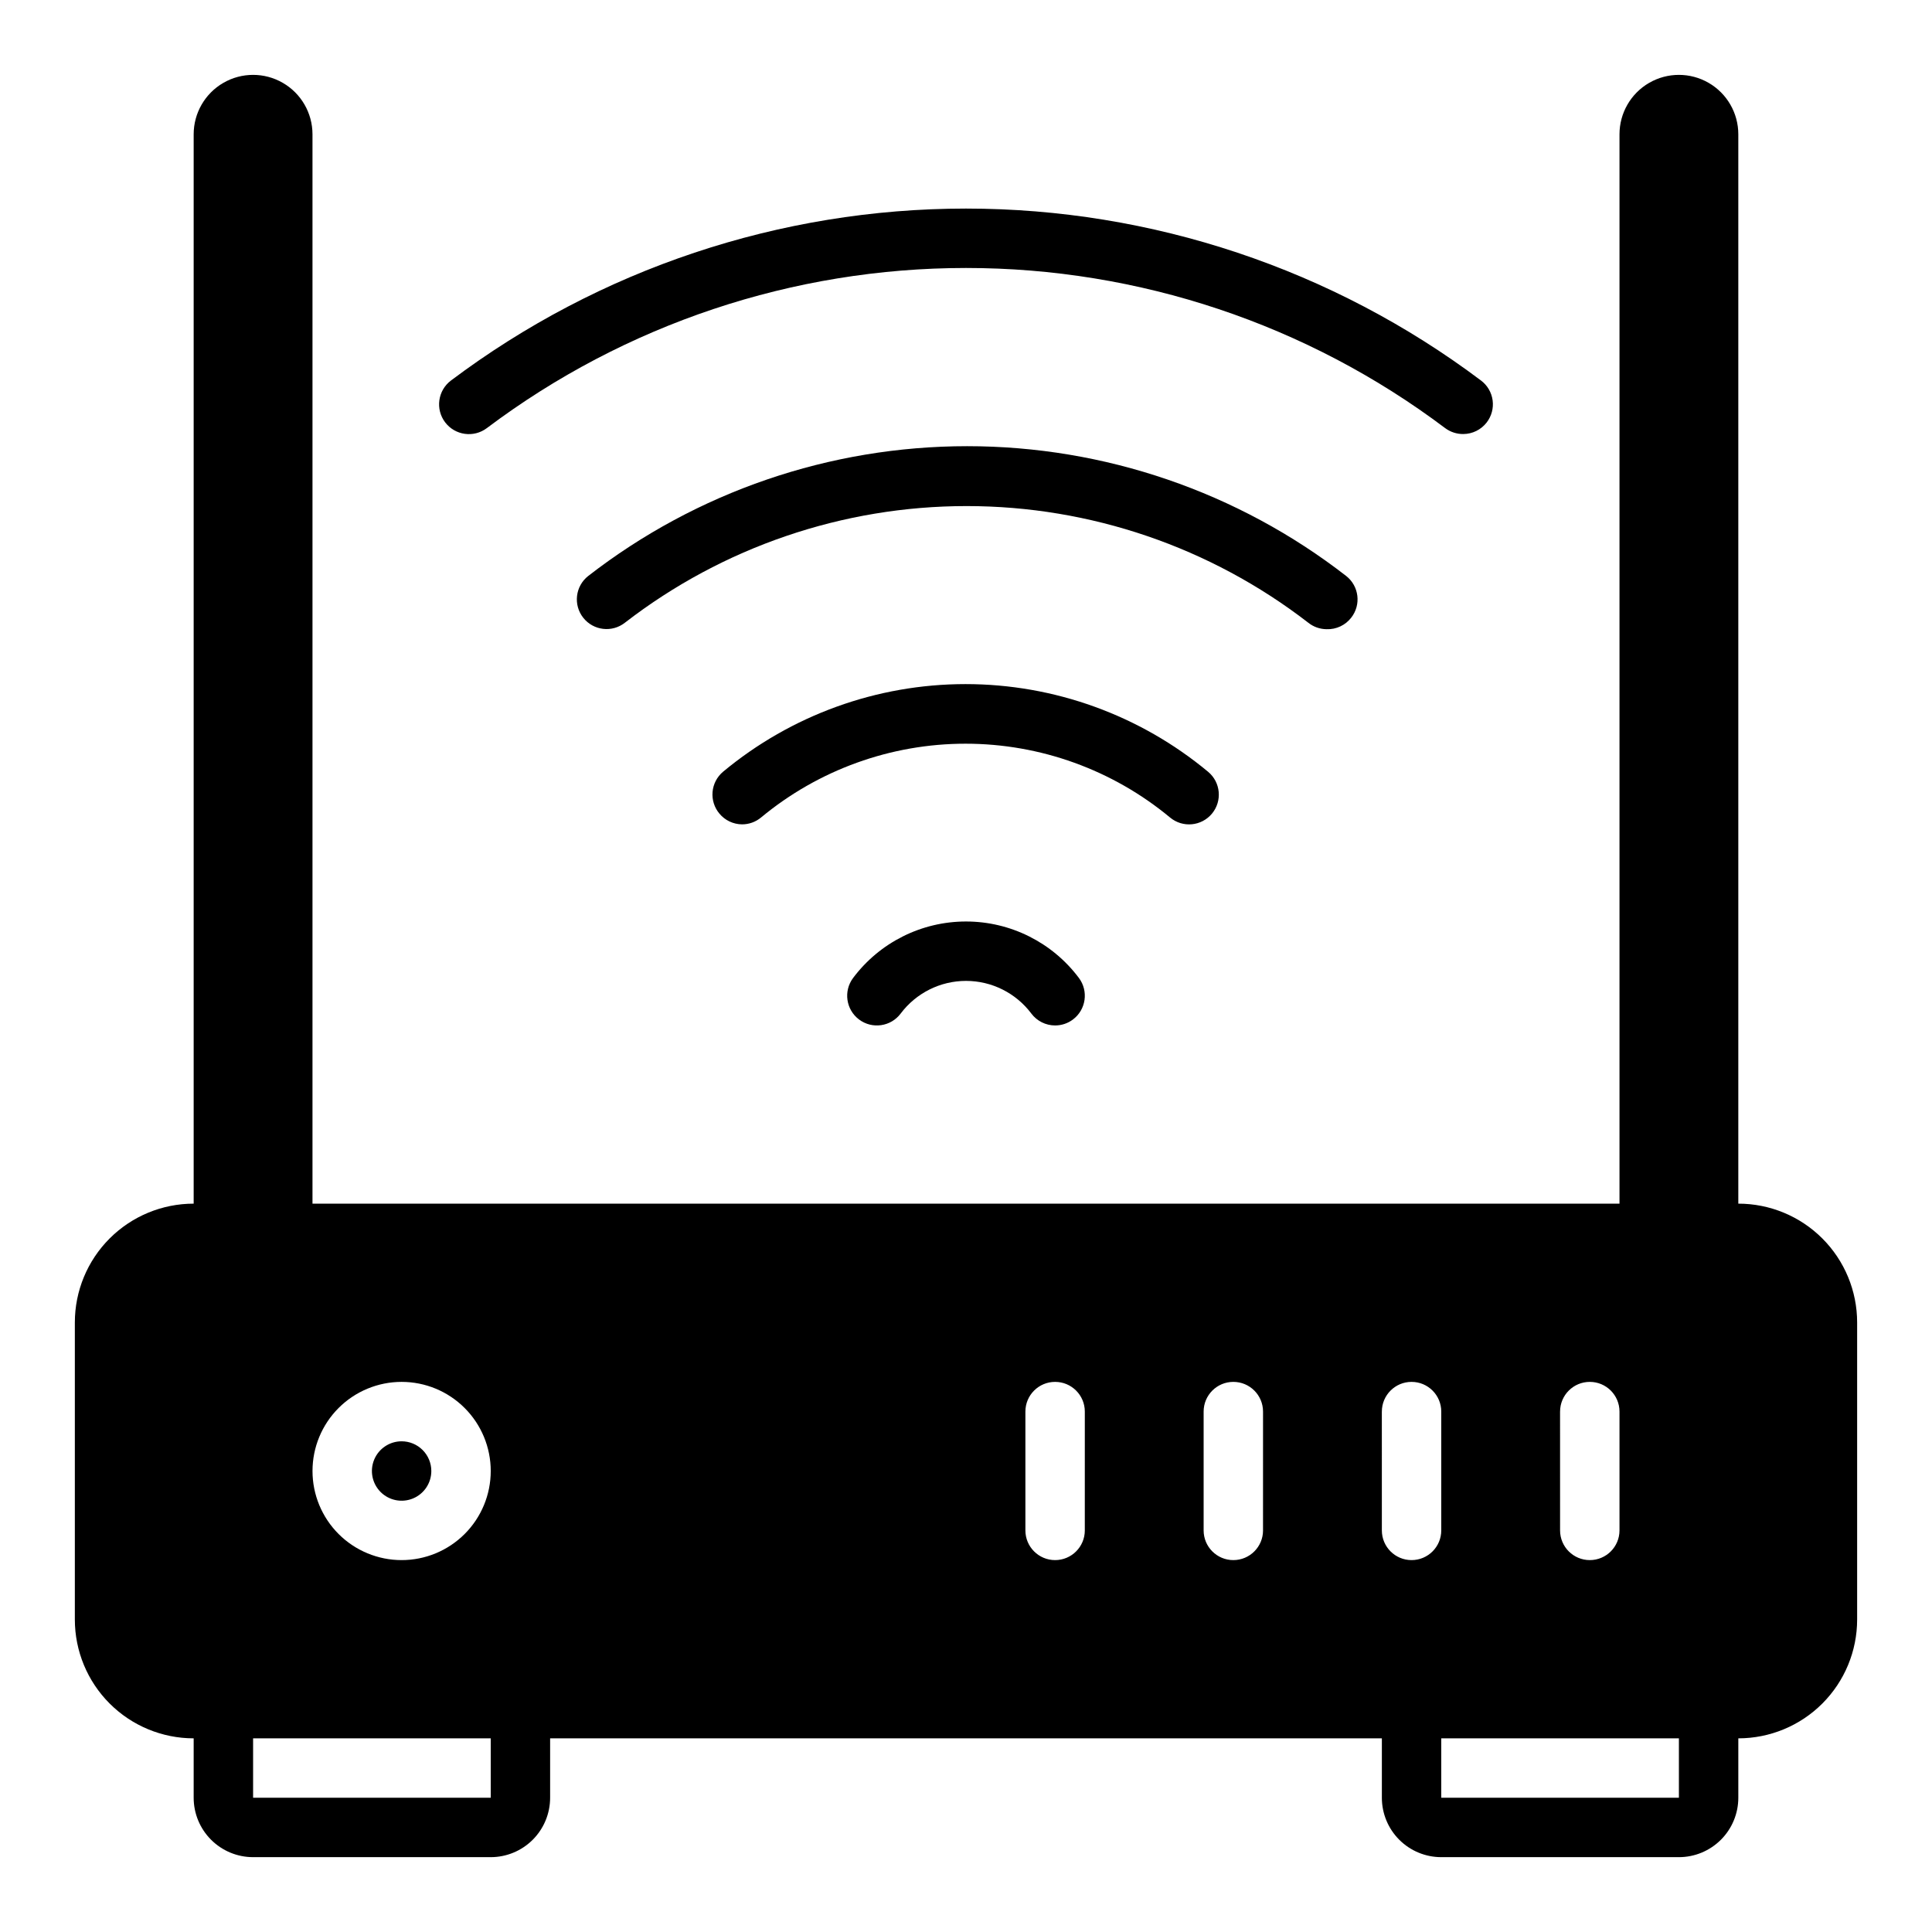
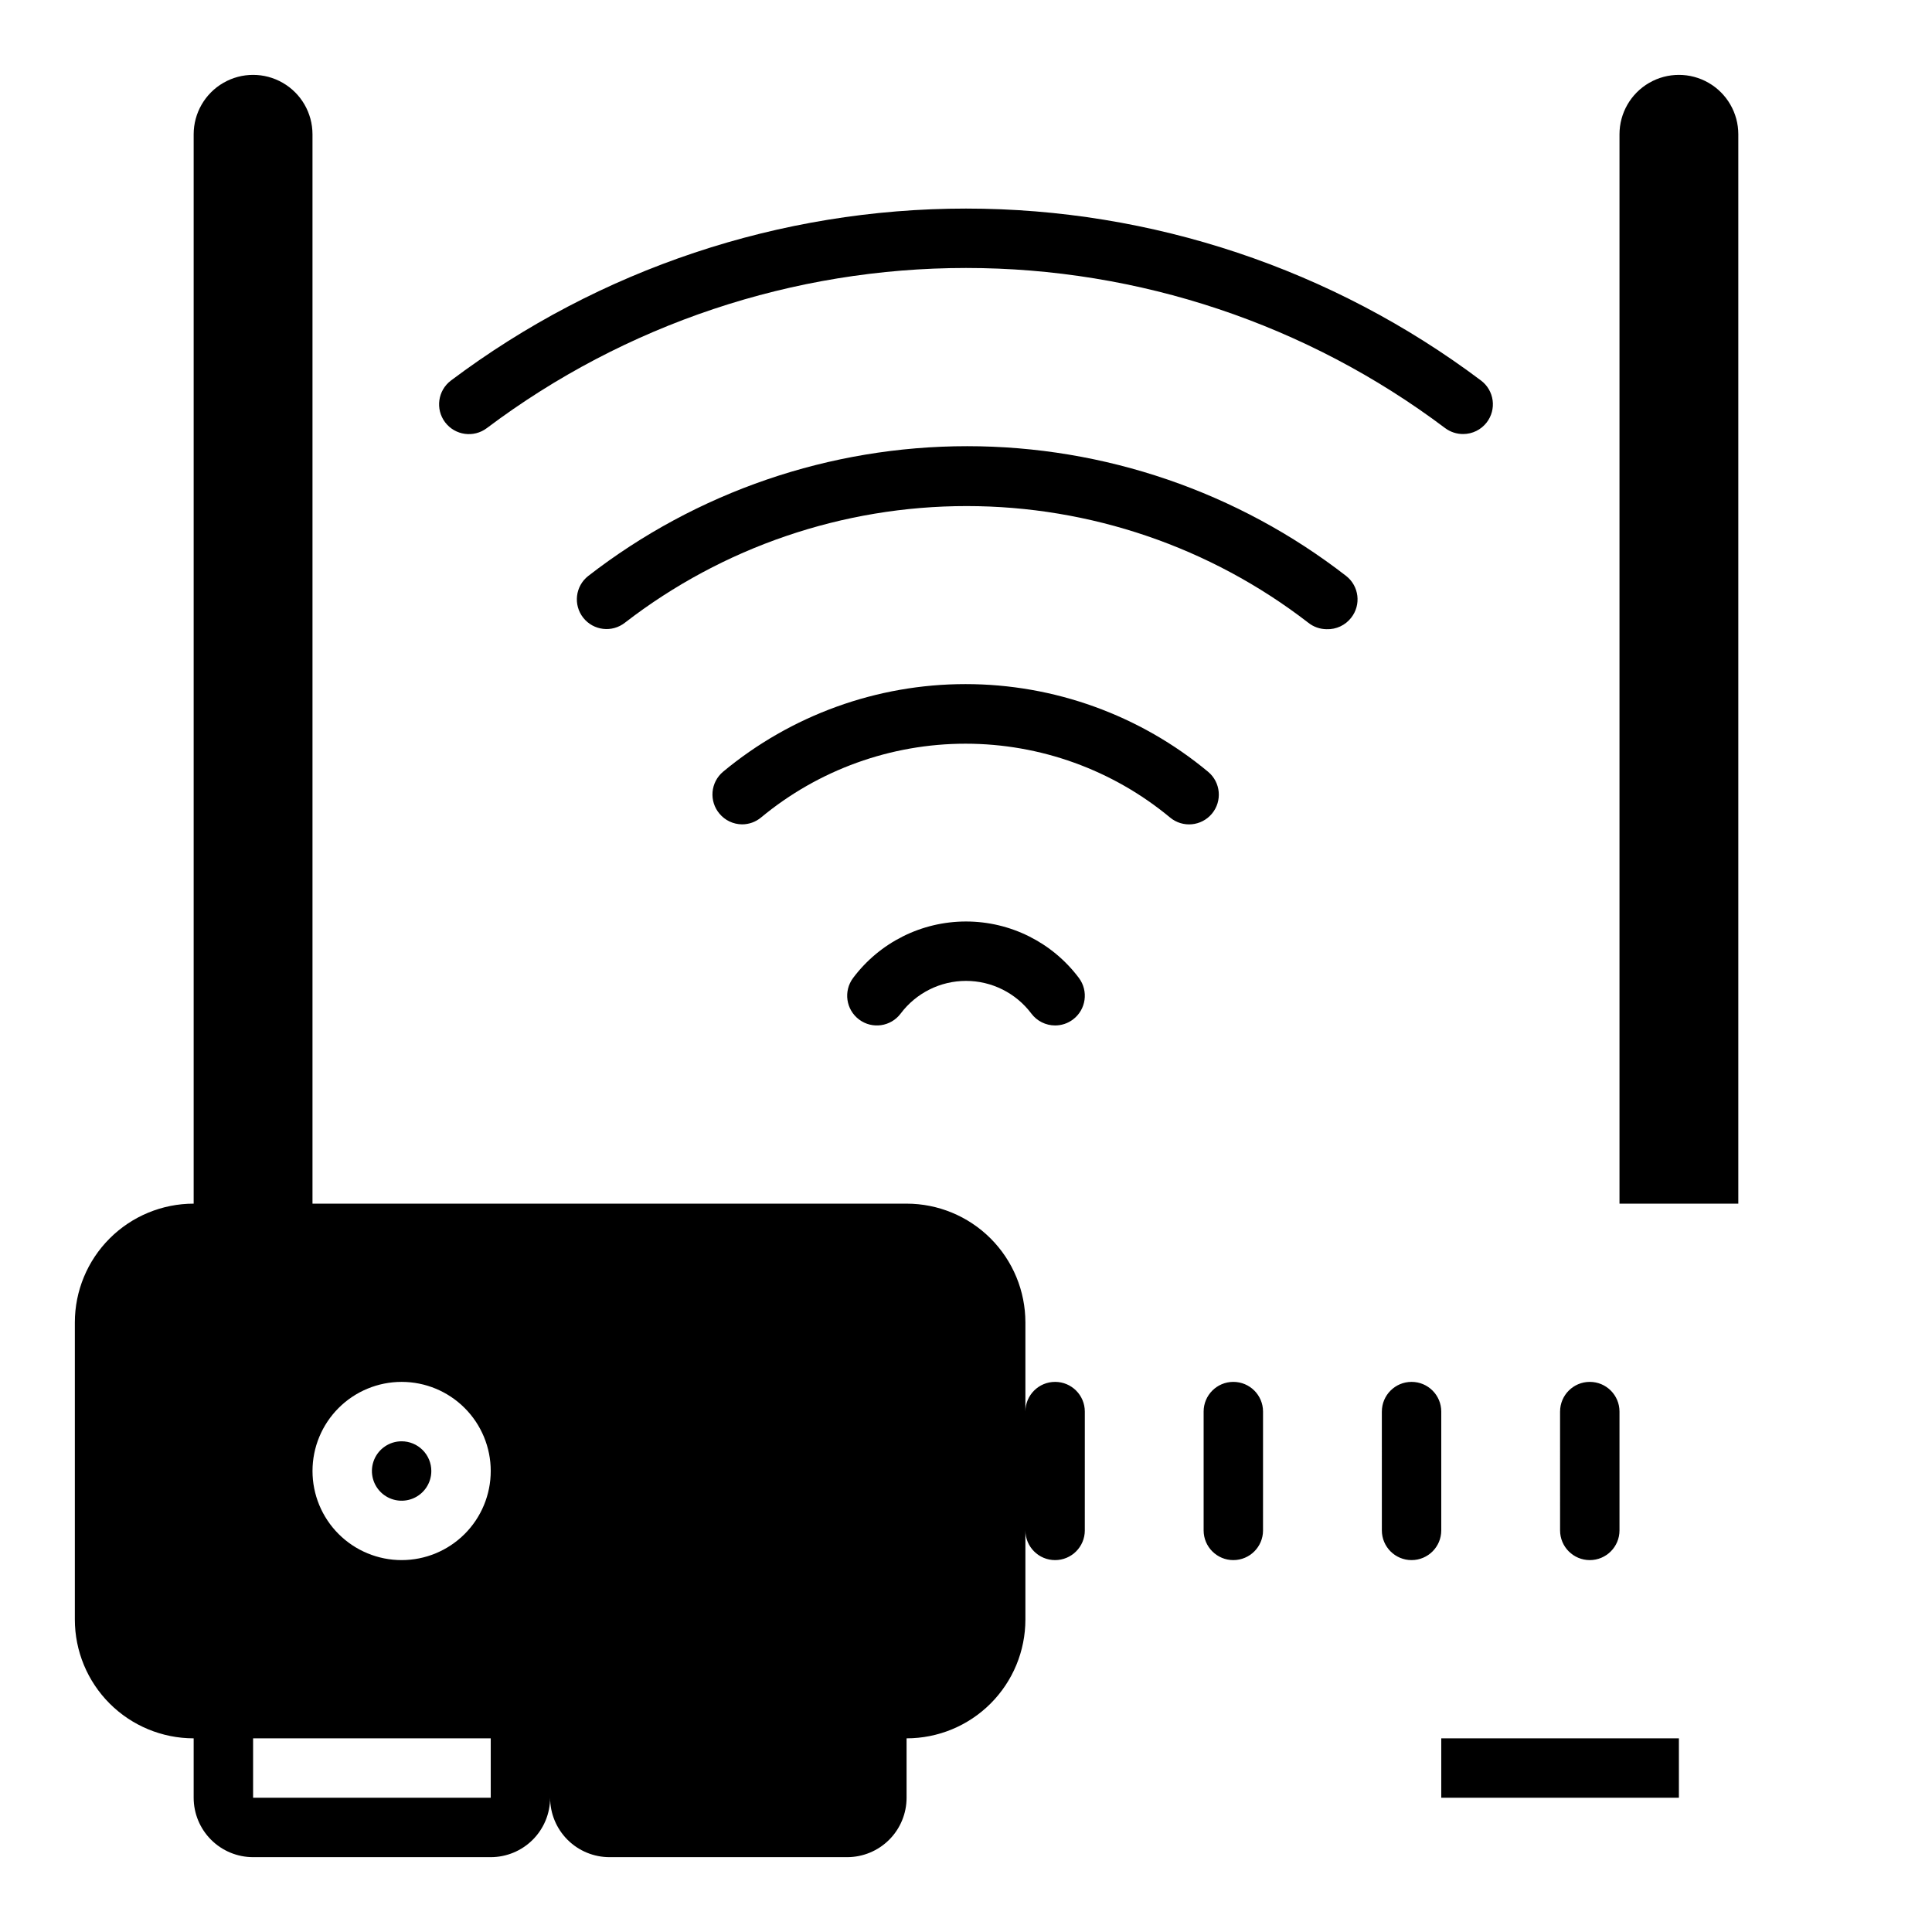
<svg xmlns="http://www.w3.org/2000/svg" fill="#000000" width="800px" height="800px" version="1.1" viewBox="144 144 512 512">
-   <path d="m604.67 462.98v-283.39c0-5.625-3-10.824-7.871-13.637-4.871-2.812-10.875-2.812-15.746 0-4.871 2.812-7.871 8.012-7.871 13.637v283.39h-346.37v-283.39c0-5.625-3-10.824-7.871-13.637s-10.871-2.812-15.742 0c-4.871 2.812-7.875 8.012-7.875 13.637v283.39c-8.348 0-16.359 3.316-22.266 9.223-5.902 5.902-9.223 13.914-9.223 22.262v78.723c0 8.352 3.32 16.359 9.223 22.266 5.906 5.906 13.918 9.223 22.266 9.223v15.742c0 4.176 1.66 8.18 4.613 11.133s6.957 4.613 11.133 4.613h62.977c4.176 0 8.18-1.66 11.133-4.613 2.953-2.953 4.609-6.957 4.609-11.133v-15.742h220.42v15.742c0 4.176 1.66 8.18 4.609 11.133 2.953 2.953 6.957 4.613 11.133 4.613h62.977c4.176 0 8.18-1.66 11.133-4.613s4.613-6.957 4.613-11.133v-15.742c8.352 0 16.359-3.316 22.266-9.223 5.902-5.906 9.223-13.914 9.223-22.266v-78.723c0-8.348-3.32-16.359-9.223-22.262-5.906-5.906-13.914-9.223-22.266-9.223zm-330.62 157.44h-62.977v-15.742h62.977zm-23.617-62.977c-6.262 0-12.27-2.488-16.699-6.914-4.43-4.43-6.918-10.438-6.918-16.699 0-6.266 2.488-12.273 6.918-16.699 4.43-4.43 10.438-6.918 16.699-6.918 6.266 0 12.27 2.488 16.699 6.918 4.43 4.426 6.918 10.434 6.918 16.699 0 6.262-2.488 12.27-6.918 16.699-4.43 4.426-10.434 6.914-16.699 6.914zm181.05-7.871h0.004c0 4.348-3.527 7.871-7.875 7.871-4.348 0-7.871-3.523-7.871-7.871v-31.488c0-4.348 3.523-7.871 7.871-7.871 4.348 0 7.875 3.523 7.875 7.871zm47.23 0h0.004c0 4.348-3.523 7.871-7.871 7.871s-7.871-3.523-7.871-7.871v-31.488c0-4.348 3.523-7.871 7.871-7.871s7.871 3.523 7.871 7.871zm78.719-31.488h0.004c0-4.348 3.527-7.871 7.875-7.871s7.871 3.523 7.871 7.871v31.488c0 4.348-3.523 7.871-7.871 7.871s-7.875-3.523-7.875-7.871zm-47.23 0h0.004c0-4.348 3.523-7.871 7.871-7.871s7.871 3.523 7.871 7.871v31.488c0 4.348-3.523 7.871-7.871 7.871s-7.871-3.523-7.871-7.871zm78.723 102.34h-62.977v-15.742h62.977zm-57.148-361.4c-1.73 0.016-3.418-0.539-4.805-1.574-36.602-27.539-81.168-42.434-126.97-42.434-45.809 0-90.371 14.895-126.98 42.434-3.481 2.629-8.43 1.941-11.062-1.535-2.629-3.481-1.941-8.43 1.535-11.062 39.359-29.582 87.266-45.578 136.5-45.578 49.234 0 97.141 15.996 136.5 45.578 1.68 1.266 2.785 3.152 3.066 5.238s-0.285 4.195-1.57 5.863c-1.488 1.93-3.785 3.062-6.219 3.07zm-36.211 51.719c-1.777-0.012-3.496-0.621-4.883-1.734-25.926-20.027-57.766-30.895-90.527-30.895s-64.602 10.867-90.527 30.895c-3.414 2.699-8.367 2.117-11.062-1.297-2.695-3.414-2.113-8.363 1.301-11.059 28.734-22.305 64.074-34.41 100.45-34.41 36.375 0 71.715 12.105 100.45 34.41 3.398 2.68 4 7.602 1.336 11.02-1.551 2.019-3.984 3.164-6.531 3.07zm-154.92 51.719c-2.316-0.02-4.504-1.055-5.984-2.836-1.348-1.594-2.004-3.66-1.828-5.742 0.176-2.082 1.176-4.008 2.773-5.356 18.055-15.012 40.793-23.234 64.273-23.234 23.484 0 46.223 8.223 64.277 23.234 3.348 2.781 3.805 7.75 1.023 11.098-2.785 3.348-7.754 3.809-11.102 1.023-15.23-12.641-34.402-19.562-54.199-19.562-19.793 0-38.965 6.922-54.199 19.562-1.414 1.176-3.195 1.816-5.035 1.812zm82.969 53.293c-2.477 0-4.809-1.168-6.297-3.148-4.086-5.449-10.504-8.66-17.316-8.66-6.816 0-13.23 3.211-17.32 8.66-2.609 3.477-7.543 4.184-11.02 1.574-3.481-2.609-4.184-7.543-1.574-11.02 7.062-9.418 18.145-14.957 29.914-14.957s22.852 5.539 29.914 14.957c2.606 3.477 1.902 8.41-1.578 11.02-1.359 1.023-3.019 1.574-4.723 1.574zm-165.31 118.08c0 3.184-1.918 6.055-4.859 7.273-2.941 1.215-6.328 0.543-8.578-1.707-2.25-2.254-2.926-5.637-1.707-8.582 1.219-2.941 4.09-4.859 7.273-4.859 2.09 0 4.09 0.832 5.566 2.309 1.477 1.477 2.305 3.477 2.305 5.566z" />
+   <path d="m604.67 462.98v-283.39c0-5.625-3-10.824-7.871-13.637-4.871-2.812-10.875-2.812-15.746 0-4.871 2.812-7.871 8.012-7.871 13.637v283.39h-346.37v-283.39c0-5.625-3-10.824-7.871-13.637s-10.871-2.812-15.742 0c-4.871 2.812-7.875 8.012-7.875 13.637v283.39c-8.348 0-16.359 3.316-22.266 9.223-5.902 5.902-9.223 13.914-9.223 22.262v78.723c0 8.352 3.32 16.359 9.223 22.266 5.906 5.906 13.918 9.223 22.266 9.223v15.742c0 4.176 1.66 8.18 4.613 11.133s6.957 4.613 11.133 4.613h62.977c4.176 0 8.18-1.66 11.133-4.613 2.953-2.953 4.609-6.957 4.609-11.133v-15.742v15.742c0 4.176 1.66 8.18 4.609 11.133 2.953 2.953 6.957 4.613 11.133 4.613h62.977c4.176 0 8.18-1.66 11.133-4.613s4.613-6.957 4.613-11.133v-15.742c8.352 0 16.359-3.316 22.266-9.223 5.902-5.906 9.223-13.914 9.223-22.266v-78.723c0-8.348-3.32-16.359-9.223-22.262-5.906-5.906-13.914-9.223-22.266-9.223zm-330.62 157.44h-62.977v-15.742h62.977zm-23.617-62.977c-6.262 0-12.27-2.488-16.699-6.914-4.43-4.43-6.918-10.438-6.918-16.699 0-6.266 2.488-12.273 6.918-16.699 4.43-4.43 10.438-6.918 16.699-6.918 6.266 0 12.27 2.488 16.699 6.918 4.43 4.426 6.918 10.434 6.918 16.699 0 6.262-2.488 12.27-6.918 16.699-4.43 4.426-10.434 6.914-16.699 6.914zm181.05-7.871h0.004c0 4.348-3.527 7.871-7.875 7.871-4.348 0-7.871-3.523-7.871-7.871v-31.488c0-4.348 3.523-7.871 7.871-7.871 4.348 0 7.875 3.523 7.875 7.871zm47.23 0h0.004c0 4.348-3.523 7.871-7.871 7.871s-7.871-3.523-7.871-7.871v-31.488c0-4.348 3.523-7.871 7.871-7.871s7.871 3.523 7.871 7.871zm78.719-31.488h0.004c0-4.348 3.527-7.871 7.875-7.871s7.871 3.523 7.871 7.871v31.488c0 4.348-3.523 7.871-7.871 7.871s-7.875-3.523-7.875-7.871zm-47.23 0h0.004c0-4.348 3.523-7.871 7.871-7.871s7.871 3.523 7.871 7.871v31.488c0 4.348-3.523 7.871-7.871 7.871s-7.871-3.523-7.871-7.871zm78.723 102.34h-62.977v-15.742h62.977zm-57.148-361.4c-1.73 0.016-3.418-0.539-4.805-1.574-36.602-27.539-81.168-42.434-126.97-42.434-45.809 0-90.371 14.895-126.98 42.434-3.481 2.629-8.43 1.941-11.062-1.535-2.629-3.481-1.941-8.43 1.535-11.062 39.359-29.582 87.266-45.578 136.5-45.578 49.234 0 97.141 15.996 136.5 45.578 1.68 1.266 2.785 3.152 3.066 5.238s-0.285 4.195-1.57 5.863c-1.488 1.93-3.785 3.062-6.219 3.07zm-36.211 51.719c-1.777-0.012-3.496-0.621-4.883-1.734-25.926-20.027-57.766-30.895-90.527-30.895s-64.602 10.867-90.527 30.895c-3.414 2.699-8.367 2.117-11.062-1.297-2.695-3.414-2.113-8.363 1.301-11.059 28.734-22.305 64.074-34.41 100.45-34.41 36.375 0 71.715 12.105 100.45 34.41 3.398 2.68 4 7.602 1.336 11.02-1.551 2.019-3.984 3.164-6.531 3.07zm-154.92 51.719c-2.316-0.02-4.504-1.055-5.984-2.836-1.348-1.594-2.004-3.66-1.828-5.742 0.176-2.082 1.176-4.008 2.773-5.356 18.055-15.012 40.793-23.234 64.273-23.234 23.484 0 46.223 8.223 64.277 23.234 3.348 2.781 3.805 7.75 1.023 11.098-2.785 3.348-7.754 3.809-11.102 1.023-15.23-12.641-34.402-19.562-54.199-19.562-19.793 0-38.965 6.922-54.199 19.562-1.414 1.176-3.195 1.816-5.035 1.812zm82.969 53.293c-2.477 0-4.809-1.168-6.297-3.148-4.086-5.449-10.504-8.66-17.316-8.66-6.816 0-13.23 3.211-17.32 8.66-2.609 3.477-7.543 4.184-11.02 1.574-3.481-2.609-4.184-7.543-1.574-11.02 7.062-9.418 18.145-14.957 29.914-14.957s22.852 5.539 29.914 14.957c2.606 3.477 1.902 8.41-1.578 11.02-1.359 1.023-3.019 1.574-4.723 1.574zm-165.31 118.08c0 3.184-1.918 6.055-4.859 7.273-2.941 1.215-6.328 0.543-8.578-1.707-2.25-2.254-2.926-5.637-1.707-8.582 1.219-2.941 4.09-4.859 7.273-4.859 2.09 0 4.09 0.832 5.566 2.309 1.477 1.477 2.305 3.477 2.305 5.566z" />
</svg>